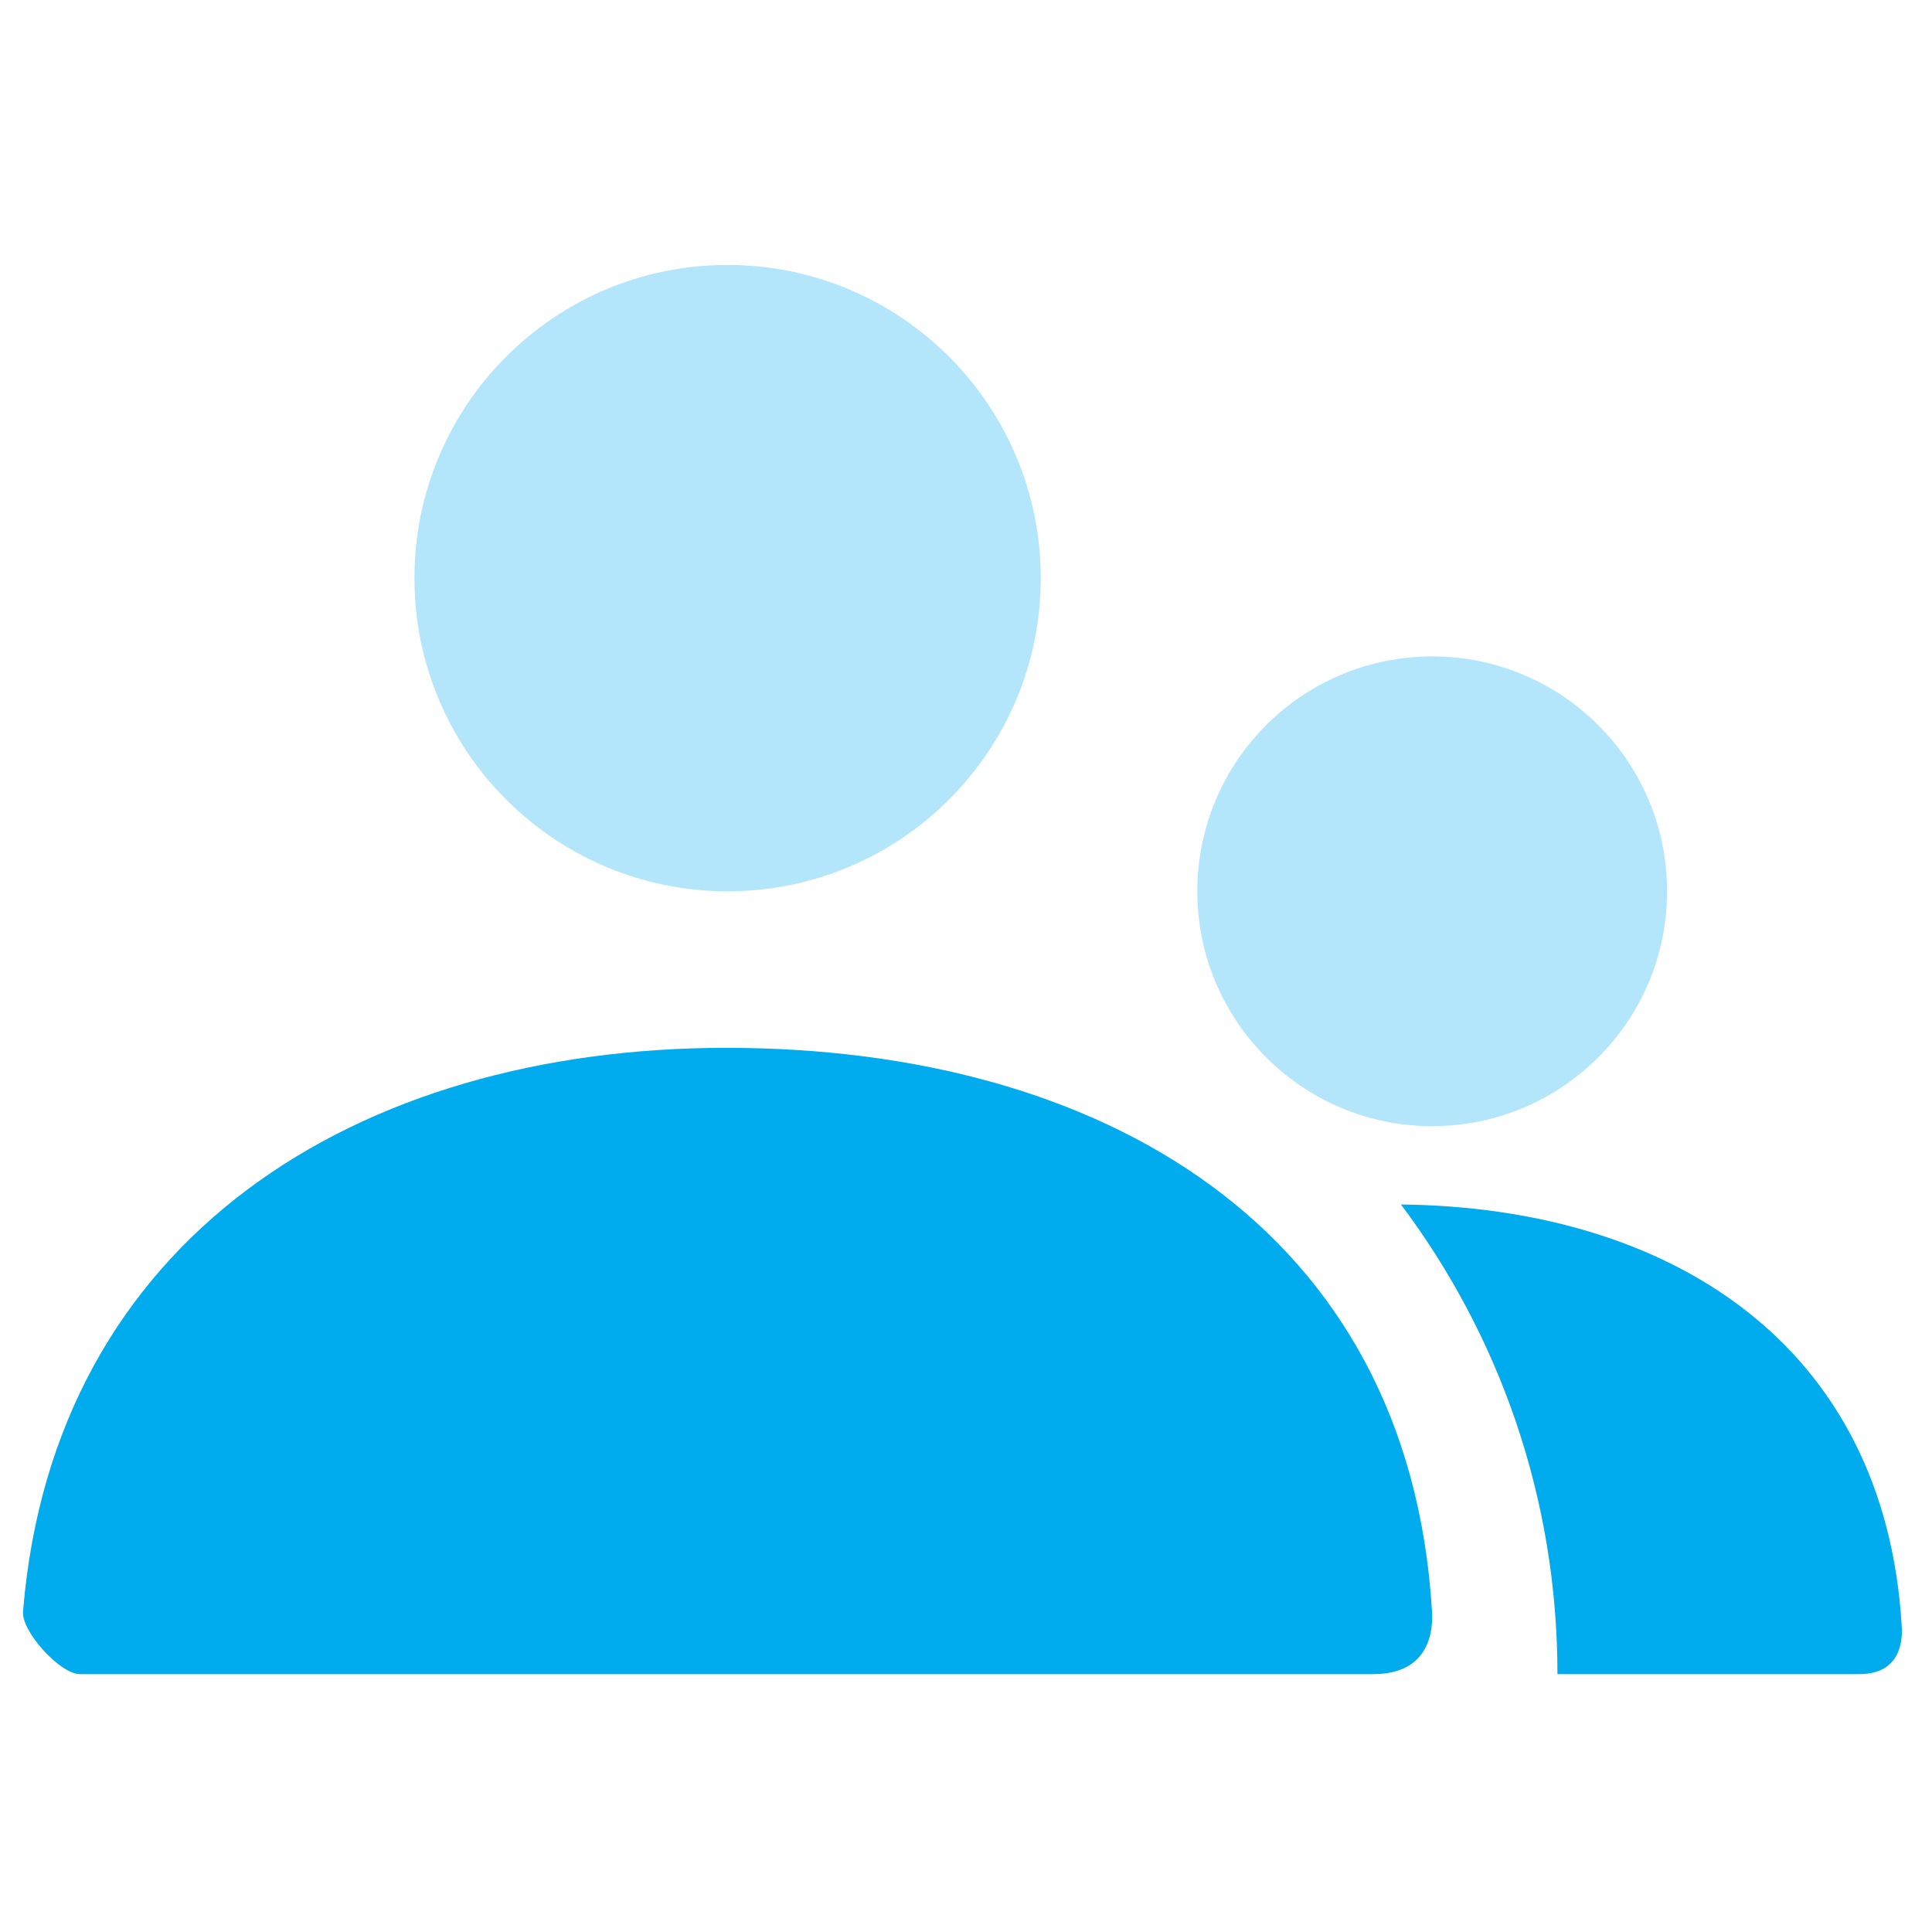
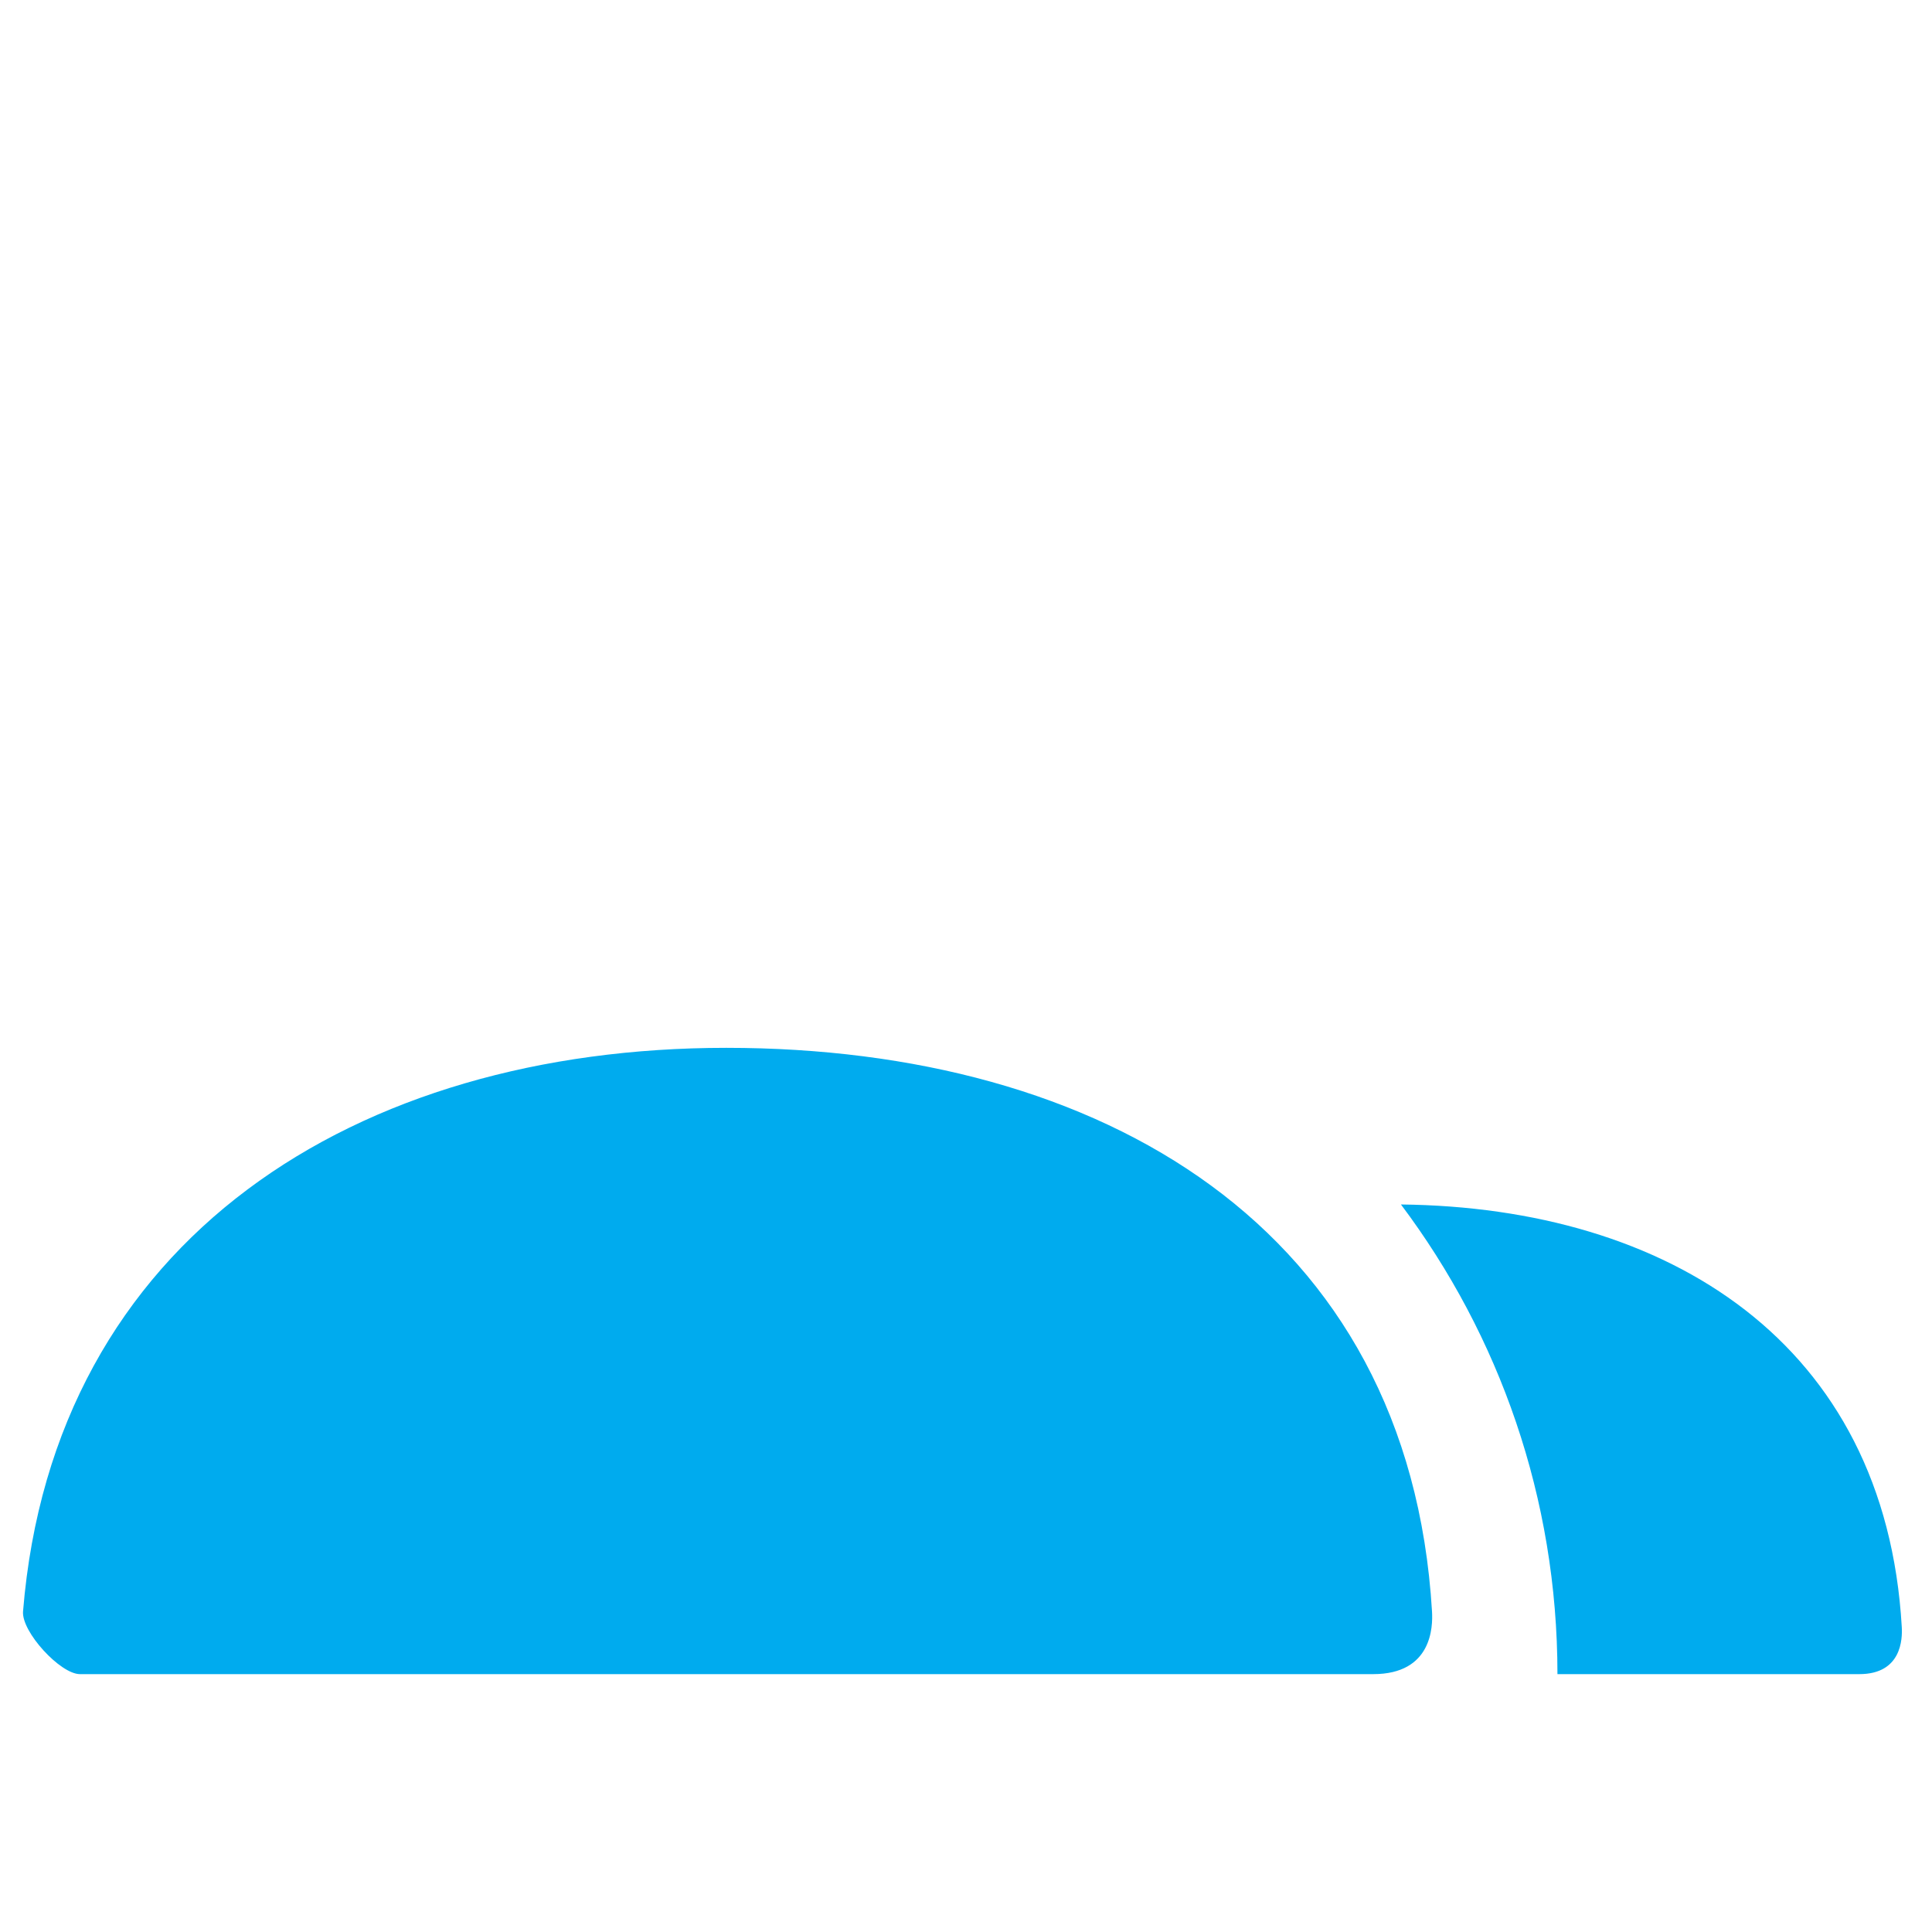
<svg xmlns="http://www.w3.org/2000/svg" width="53" height="53" viewBox="0 0 53 53" fill="none">
-   <path opacity="0.3" fill-rule="evenodd" clip-rule="evenodd" d="M11.369 15.859C11.369 20.604 15.215 24.45 19.96 24.45C24.704 24.45 28.55 20.604 28.55 15.859C28.55 11.115 24.704 7.268 19.96 7.268C15.215 7.268 11.369 11.115 11.369 15.859ZM32.846 24.45C32.846 28.008 35.73 30.893 39.289 30.893C42.847 30.893 45.732 28.008 45.732 24.45C45.732 20.891 42.847 18.007 39.289 18.007C35.73 18.007 32.846 20.891 32.846 24.45Z" fill="#00ABEE" />
  <path fill-rule="evenodd" clip-rule="evenodd" d="M19.924 28.745C9.784 28.745 1.465 33.956 0.632 44.206C0.587 44.765 1.655 45.926 2.193 45.926H37.671C39.284 45.926 39.309 44.628 39.284 44.208C38.655 33.67 30.207 28.745 19.924 28.745ZM51.006 45.926L42.725 45.926C42.725 41.092 41.128 36.631 38.432 33.042C45.748 33.122 51.722 36.82 52.171 44.638C52.189 44.952 52.171 45.926 51.006 45.926Z" fill="#00ABEE" />
</svg>